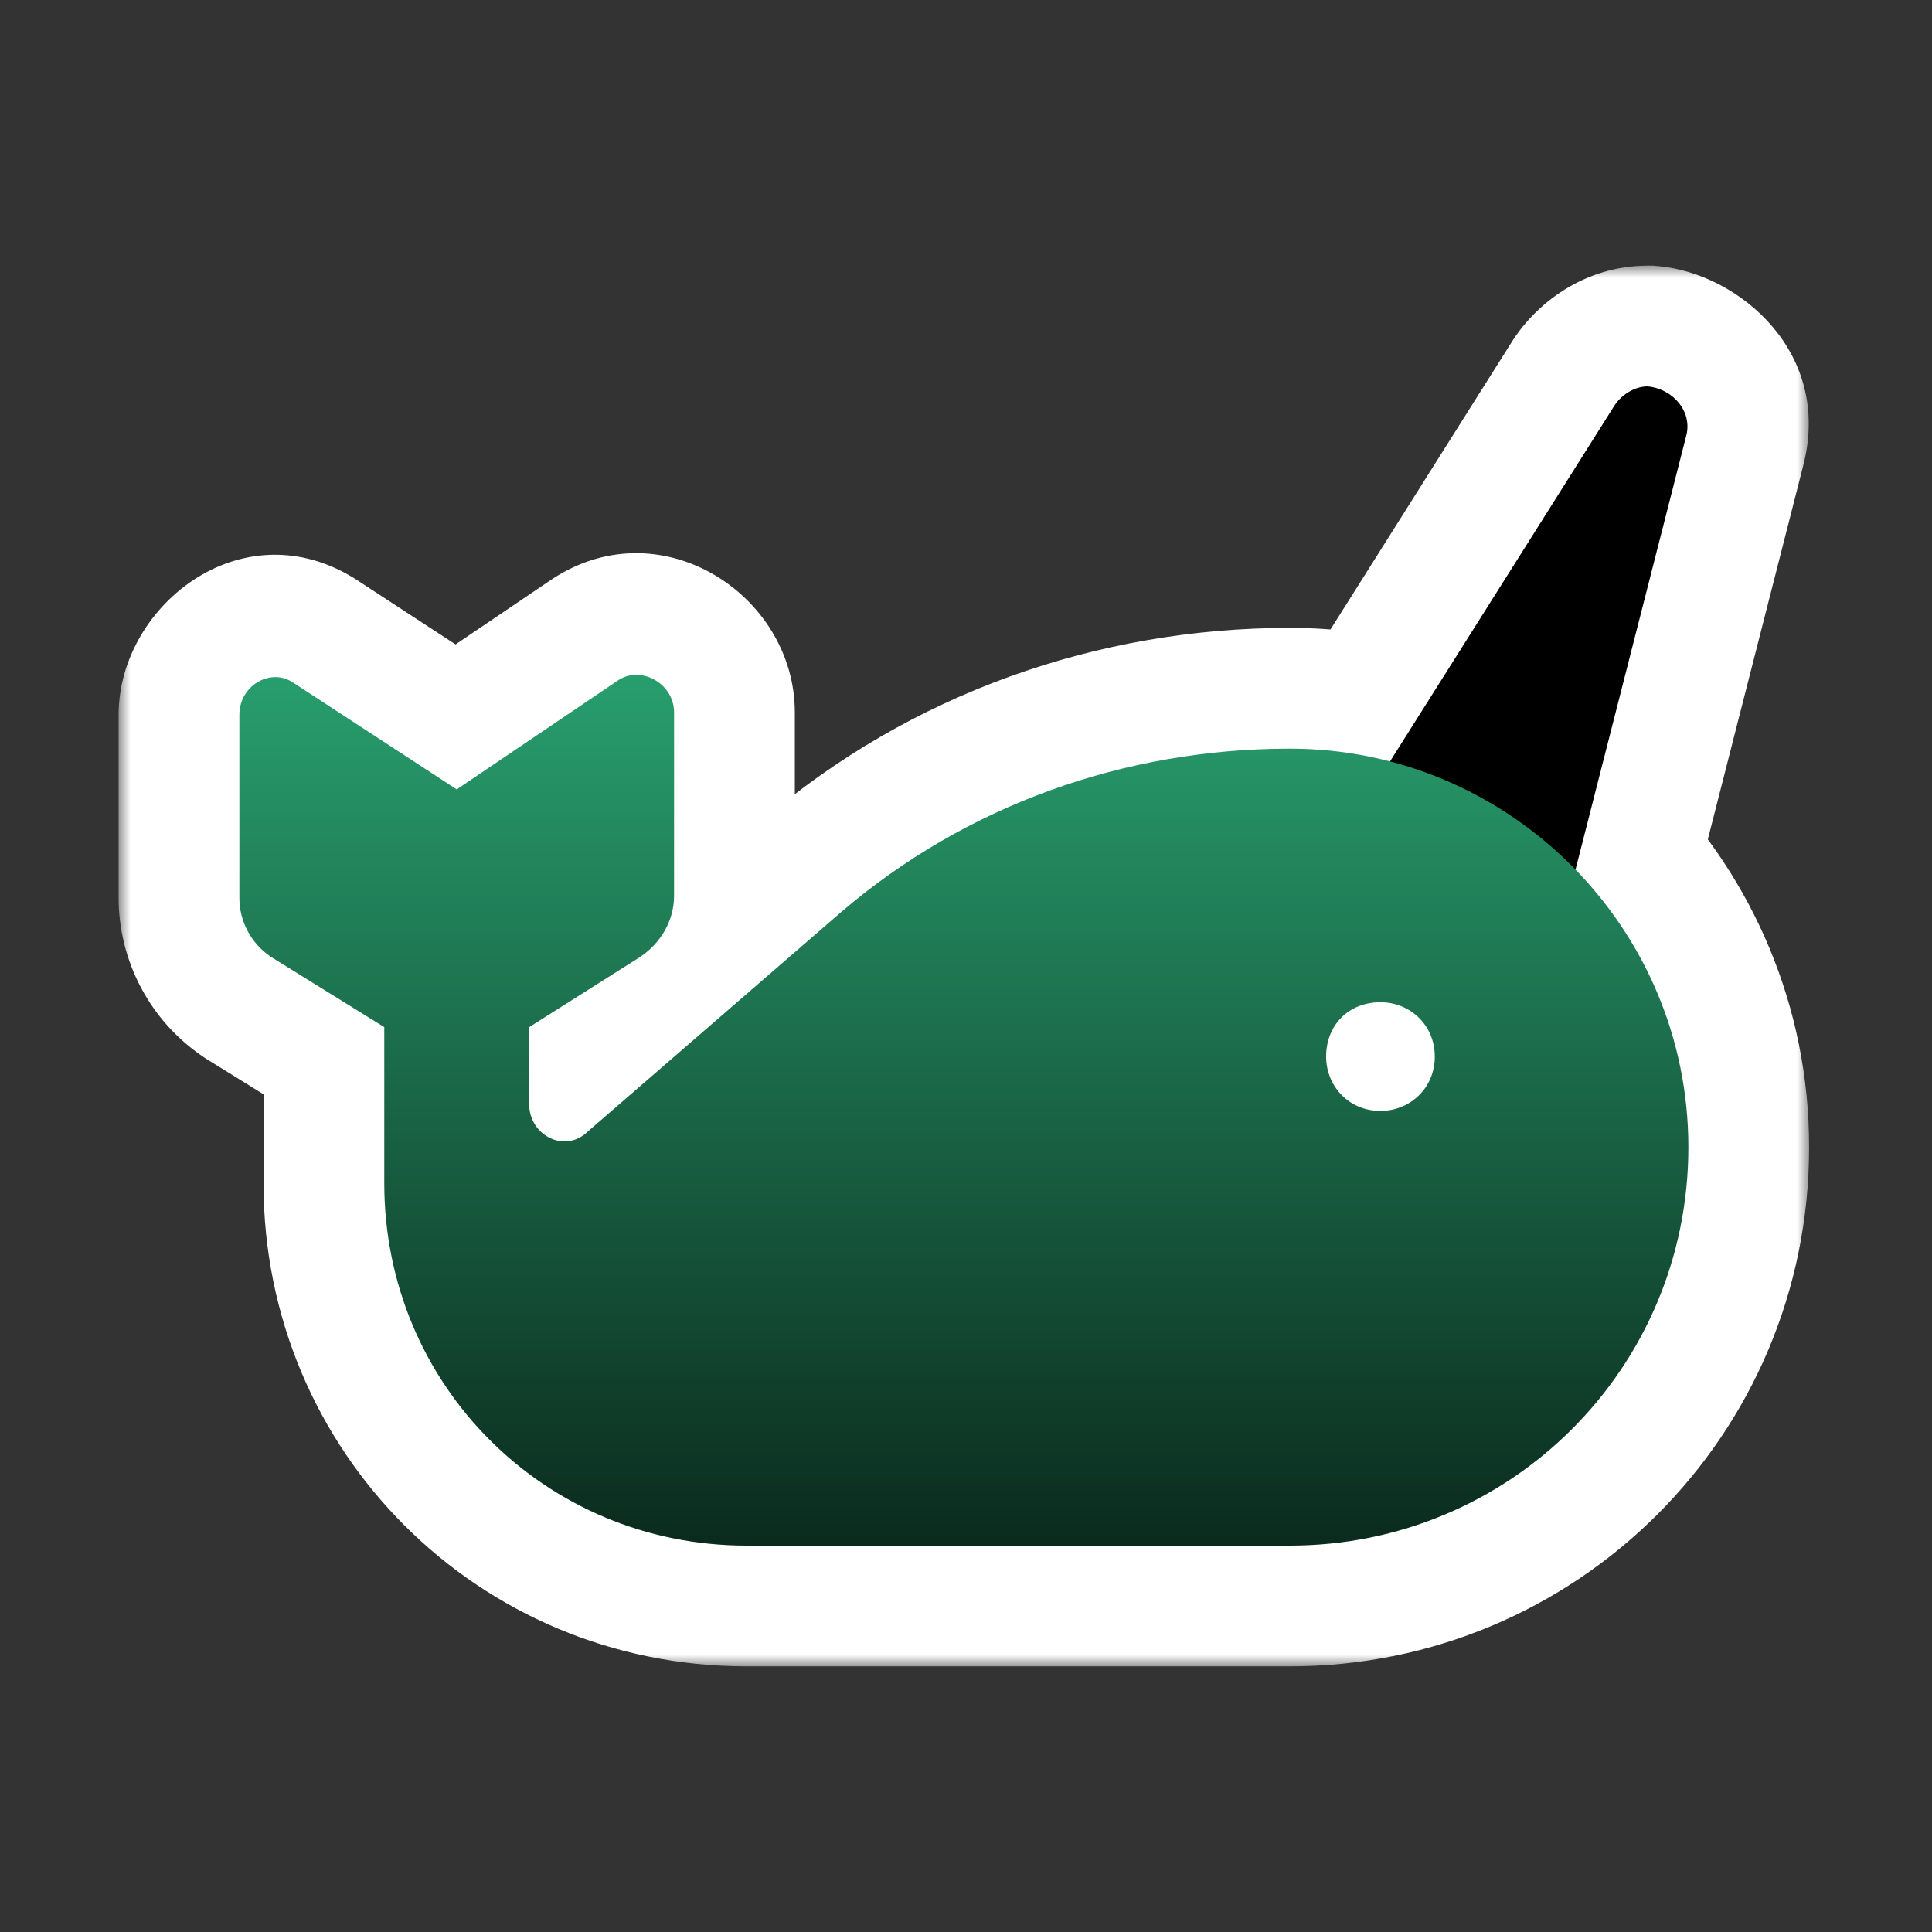
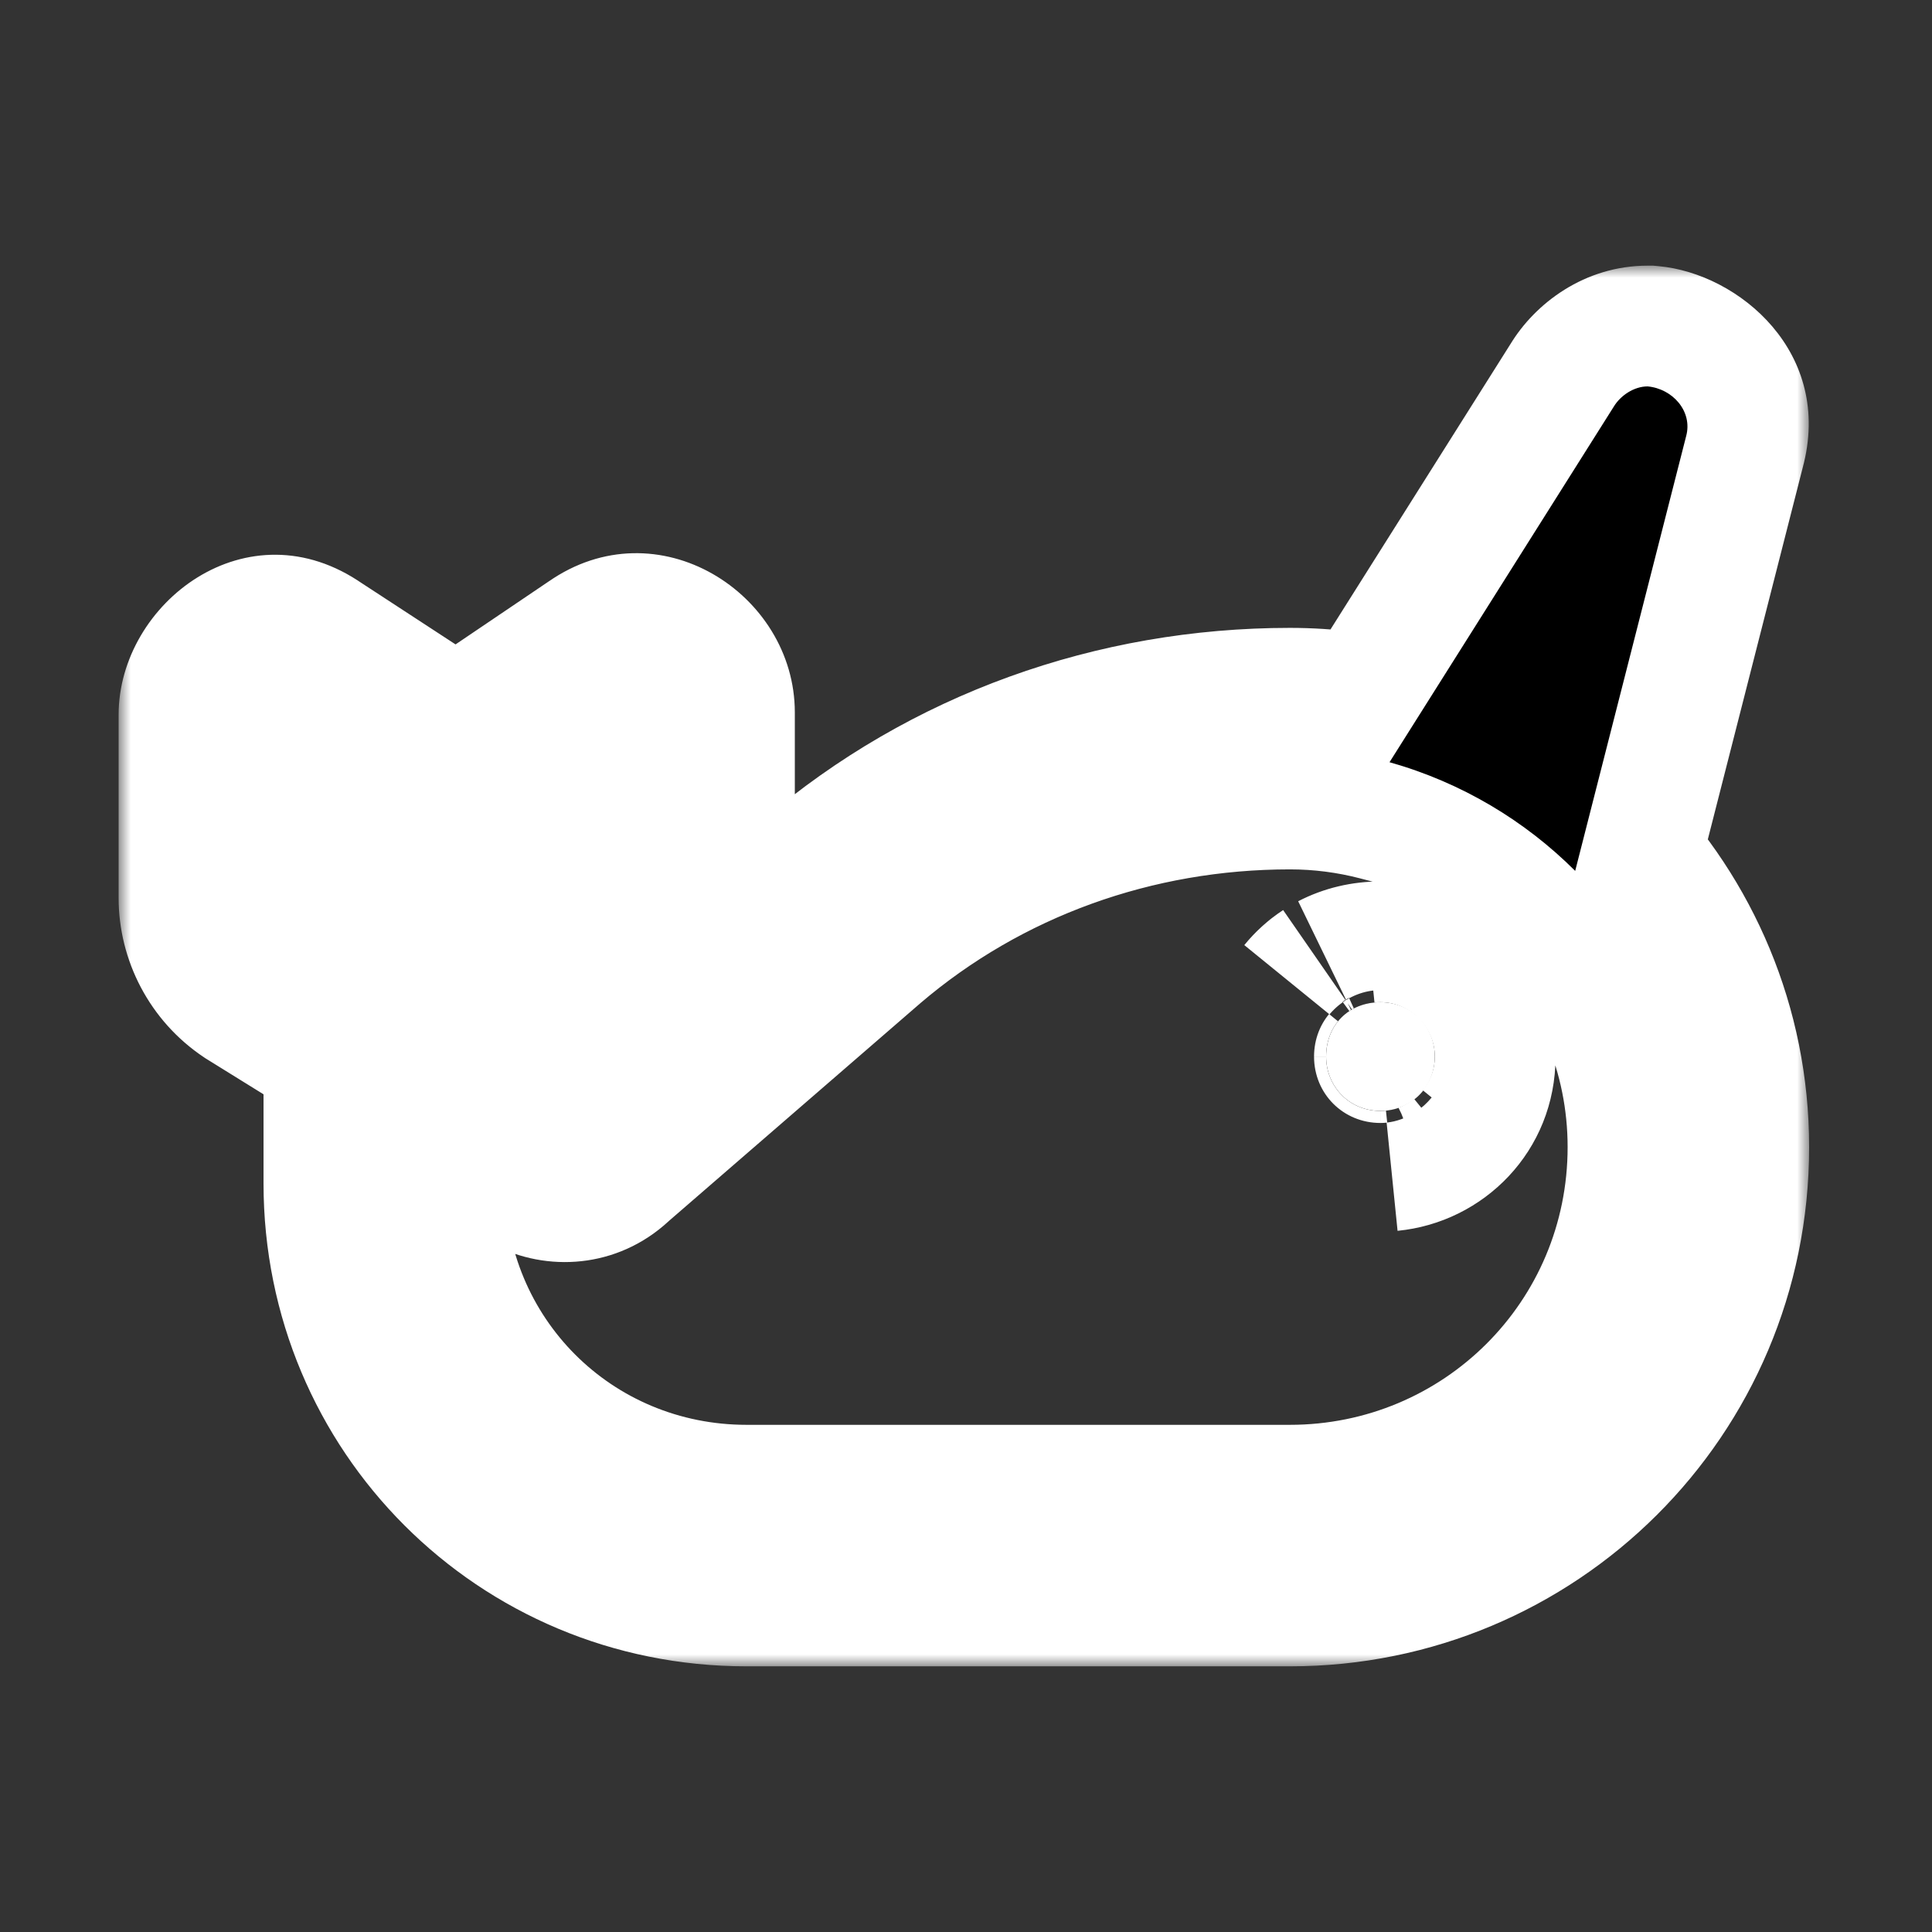
<svg xmlns="http://www.w3.org/2000/svg" width="80" height="80" viewBox="0 0 80 80" fill="none">
  <rect x="0" y="0" width="80" height="80" fill="#333333" stroke="none" />
  <mask id="path-1-outside-1_338_1674" maskUnits="userSpaceOnUse" x="4.912" y="11" width="70" height="58" fill="black">
    <rect fill="white" x="4.912" y="11" width="70" height="58" />
-     <path d="M68.225 16C69.256 16.094 70.1 17.031 69.819 18.062L65.237 36.009C68.128 38.983 69.912 43.037 69.912 47.499C69.912 56.687 62.506 63.999 53.412 63.999H30.912C22.569 63.999 15.912 57.343 15.912 48.999V42.53L11.225 39.624C10.381 39.062 9.912 38.124 9.912 37.187V29.593C9.913 28.374 11.225 27.624 12.162 28.28L18.912 32.687L25.569 28.186C26.506 27.531 27.912 28.281 27.912 29.499V37.093C27.912 38.124 27.35 39.062 26.506 39.624L21.912 42.53V45.718C21.912 47.03 23.412 47.78 24.35 46.843L34.85 37.749C40.006 33.343 46.569 30.999 53.412 30.999C54.843 30.999 56.233 31.184 57.558 31.528L66.819 16.844C67.1 16.375 67.662 16 68.225 16ZM57.162 41.499C56.752 41.499 56.379 41.591 56.059 41.757L56.257 41.667C56.53 41.559 56.834 41.5 57.162 41.5C58.381 41.5 59.412 42.531 59.412 43.75C59.412 44.892 58.506 45.87 57.389 45.988C58.506 45.88 59.412 44.979 59.412 43.749C59.412 42.437 58.381 41.499 57.162 41.499ZM55.702 41.99C55.593 42.079 55.493 42.179 55.404 42.289C55.537 42.125 55.695 41.982 55.873 41.865L55.702 41.99Z" />
  </mask>
-   <path d="M68.225 16C69.256 16.094 70.1 17.031 69.819 18.062L65.237 36.009C68.128 38.983 69.912 43.037 69.912 47.499C69.912 56.687 62.506 63.999 53.412 63.999H30.912C22.569 63.999 15.912 57.343 15.912 48.999V42.53L11.225 39.624C10.381 39.062 9.912 38.124 9.912 37.187V29.593C9.913 28.374 11.225 27.624 12.162 28.28L18.912 32.687L25.569 28.186C26.506 27.531 27.912 28.281 27.912 29.499V37.093C27.912 38.124 27.35 39.062 26.506 39.624L21.912 42.53V45.718C21.912 47.03 23.412 47.78 24.35 46.843L34.85 37.749C40.006 33.343 46.569 30.999 53.412 30.999C54.843 30.999 56.233 31.184 57.558 31.528L66.819 16.844C67.1 16.375 67.662 16 68.225 16ZM57.162 41.499C56.752 41.499 56.379 41.591 56.059 41.757L56.257 41.667C56.53 41.559 56.834 41.5 57.162 41.5C58.381 41.5 59.412 42.531 59.412 43.75C59.412 44.892 58.506 45.87 57.389 45.988C58.506 45.88 59.412 44.979 59.412 43.749C59.412 42.437 58.381 41.499 57.162 41.499ZM55.702 41.99C55.593 42.079 55.493 42.179 55.404 42.289C55.537 42.125 55.695 41.982 55.873 41.865L55.702 41.99Z" fill="#987FEB" />
  <path d="M68.225 16L68.677 11.021L68.451 11L68.225 11L68.225 16ZM69.819 18.062L64.995 16.747L64.984 16.786L64.974 16.826L69.819 18.062ZM65.237 36.009L60.393 34.772L59.7 37.486L61.652 39.494L65.237 36.009ZM69.912 47.499L74.912 47.499L74.912 47.499L69.912 47.499ZM30.912 63.999L30.912 68.999H30.912V63.999ZM15.912 42.53H20.912V39.747L18.547 38.281L15.912 42.53ZM11.225 39.624L8.451 43.784L8.52 43.83L8.59 43.873L11.225 39.624ZM9.912 29.593L4.912 29.591V29.593H9.912ZM12.162 28.28L9.296 32.377L9.362 32.423L9.429 32.467L12.162 28.28ZM18.912 32.687L16.179 36.873L18.961 38.689L21.713 36.829L18.912 32.687ZM25.569 28.186L28.369 32.329L28.402 32.306L28.435 32.283L25.569 28.186ZM27.912 29.499L32.912 29.499L32.912 29.498L27.912 29.499ZM26.506 39.624L29.179 43.849L29.23 43.817L29.28 43.784L26.506 39.624ZM21.912 42.53L19.239 38.305L16.912 39.777V42.53H21.912ZM24.35 46.843L21.076 43.063L20.941 43.181L20.814 43.307L24.35 46.843ZM34.85 37.749L31.602 33.948L31.589 33.959L31.576 33.969L34.85 37.749ZM53.412 30.999L53.412 25.999L53.412 25.999L53.412 30.999ZM57.558 31.528L56.3 36.367L59.837 37.287L61.787 34.196L57.558 31.528ZM66.819 16.844L71.048 19.511L71.078 19.464L71.106 19.416L66.819 16.844ZM57.162 41.499L57.162 36.499L57.162 36.499L57.162 41.499ZM56.059 41.757L53.755 37.319L58.123 46.311L56.059 41.757ZM56.257 41.667L54.408 37.021L54.3 37.065L54.193 37.113L56.257 41.667ZM57.162 41.5L57.162 36.5L57.162 36.5L57.162 41.5ZM59.412 43.75L64.412 43.751V43.75H59.412ZM57.389 45.988L56.864 41.016L57.87 50.965L57.389 45.988ZM59.412 43.749L64.412 43.749L64.412 43.748L59.412 43.749ZM55.702 41.99L52.751 37.955L52.648 38.03L52.549 38.11L55.702 41.99ZM55.404 42.289L51.524 39.135L59.283 45.444L55.404 42.289ZM55.873 41.865L58.825 45.901L53.132 37.684L55.873 41.865ZM68.225 16L67.772 20.98C66.943 20.904 66.177 20.501 65.633 19.833C65.044 19.107 64.663 17.963 64.995 16.747L69.819 18.062L74.642 19.378C75.941 14.616 72.004 11.323 68.677 11.021L68.225 16ZM69.819 18.062L64.974 16.826L60.393 34.772L65.237 36.009L70.082 37.245L74.663 19.299L69.819 18.062ZM65.237 36.009L61.652 39.494C63.677 41.577 64.912 44.397 64.912 47.499L69.912 47.499L74.912 47.499C74.912 41.677 72.579 36.388 68.823 32.524L65.237 36.009ZM69.912 47.499H64.912C64.912 53.907 59.763 58.999 53.412 58.999V63.999V68.999C65.249 68.999 74.912 59.467 74.912 47.499H69.912ZM53.412 63.999V58.999H30.912V63.999V68.999H53.412V63.999ZM30.912 63.999L30.912 58.999C25.33 58.999 20.912 54.581 20.912 48.999H15.912H10.912C10.912 60.104 19.807 68.999 30.912 68.999L30.912 63.999ZM15.912 48.999H20.912V42.53H15.912H10.912V48.999H15.912ZM15.912 42.53L18.547 38.281L13.86 35.374L11.225 39.624L8.59 43.873L13.278 46.78L15.912 42.53ZM11.225 39.624L13.999 35.464C14.582 35.853 14.912 36.496 14.912 37.187H9.912H4.912C4.912 39.752 6.181 42.27 8.451 43.784L11.225 39.624ZM9.912 37.187H14.912V29.593H9.912H4.912V37.187H9.912ZM9.912 29.593L14.912 29.594C14.912 30.873 14.197 31.979 13.191 32.561C12.175 33.149 10.62 33.303 9.296 32.377L12.162 28.28L15.029 24.183C10.255 20.843 4.914 24.983 4.912 29.591L9.912 29.593ZM12.162 28.28L9.429 32.467L16.179 36.873L18.912 32.687L21.645 28.5L14.896 24.093L12.162 28.28ZM18.912 32.687L21.713 36.829L28.369 32.329L25.569 28.186L22.768 24.044L16.112 28.544L18.912 32.687ZM25.569 28.186L28.435 32.283C27.077 33.234 25.578 33.013 24.682 32.521C23.765 32.016 22.913 30.943 22.912 29.5L27.912 29.499L32.912 29.498C32.911 24.568 27.222 20.927 22.702 24.09L25.569 28.186ZM27.912 29.499H22.912V37.093H27.912H32.912V29.499H27.912ZM27.912 37.093H22.912C22.912 36.269 23.345 35.722 23.732 35.464L26.506 39.624L29.28 43.784C31.354 42.401 32.912 39.979 32.912 37.093H27.912ZM26.506 39.624L23.833 35.399L19.239 38.305L21.912 42.53L24.586 46.756L29.179 43.849L26.506 39.624ZM21.912 42.53H16.912V45.718H21.912H26.912V42.53H21.912ZM21.912 45.718H16.912C16.912 48.386 18.473 50.611 20.63 51.638C22.876 52.708 25.8 52.464 27.885 50.378L24.35 46.843L20.814 43.307C21.962 42.159 23.668 42.009 24.929 42.61C26.102 43.168 26.912 44.362 26.912 45.718H21.912ZM24.35 46.843L27.623 50.622L38.123 41.529L34.85 37.749L31.576 33.969L21.076 43.063L24.35 46.843ZM34.85 37.749L38.098 41.55C42.315 37.947 47.715 35.999 53.412 35.999L53.412 30.999L53.412 25.999C45.423 25.999 37.697 28.739 31.602 33.948L34.85 37.749ZM53.412 30.999V35.999C54.411 35.999 55.378 36.128 56.3 36.367L57.558 31.528L58.816 26.689C57.087 26.24 55.276 25.999 53.412 25.999V30.999ZM57.558 31.528L61.787 34.196L71.048 19.511L66.819 16.844L62.589 14.177L53.329 28.861L57.558 31.528ZM66.819 16.844L71.106 19.416C70.812 19.906 70.439 20.256 70.048 20.497C69.658 20.739 69.04 21 68.225 21L68.225 16L68.225 11C65.617 11 63.557 12.562 62.531 14.271L66.819 16.844ZM57.162 41.499L57.162 36.499C55.999 36.499 54.829 36.762 53.755 37.319L56.059 41.757L58.362 46.195C57.929 46.42 57.506 46.499 57.163 46.499L57.162 41.499ZM56.059 41.757L58.123 46.311L58.321 46.221L56.257 41.667L54.193 37.113L53.995 37.203L56.059 41.757ZM56.257 41.667L58.106 46.313C57.758 46.451 57.432 46.5 57.163 46.5L57.162 41.5L57.162 36.5C56.236 36.5 55.301 36.666 54.408 37.021L56.257 41.667ZM57.162 41.5V46.5C55.62 46.5 54.412 45.293 54.412 43.75H59.412H64.412C64.412 39.77 61.142 36.5 57.162 36.5V41.5ZM59.412 43.75L54.412 43.749C54.413 42.281 55.49 41.161 56.864 41.016L57.389 45.988L57.914 50.961C61.522 50.58 64.412 47.504 64.412 43.751L59.412 43.75ZM57.389 45.988L57.87 50.965C61.429 50.621 64.412 47.675 64.412 43.749H59.412H54.412C54.412 42.284 55.584 41.139 56.908 41.011L57.389 45.988ZM59.412 43.749L64.412 43.748C64.412 39.541 61.006 36.499 57.162 36.499V41.499V46.499C55.756 46.499 54.413 45.333 54.412 43.75L59.412 43.749ZM55.702 41.99L52.549 38.11C52.172 38.416 51.829 38.76 51.524 39.135L55.404 42.289L59.283 45.443C59.157 45.599 59.013 45.742 58.855 45.871L55.702 41.99ZM55.404 42.289L59.283 45.444C59.093 45.677 58.867 45.881 58.614 46.047L55.873 41.865L53.132 37.684C52.523 38.083 51.981 38.572 51.524 39.135L55.404 42.289ZM55.873 41.865L52.922 37.83L52.751 37.955L55.702 41.99L58.654 46.026L58.825 45.901L55.873 41.865Z" fill="white" mask="url(#path-1-outside-1_338_1674)" />
  <path d="M57.162 41.5C58.381 41.5 59.412 42.531 59.412 43.75C59.412 44.969 58.381 46 57.162 46C55.85 46 54.912 44.969 54.912 43.75C54.912 42.438 55.85 41.5 57.162 41.5ZM68.225 16C69.256 16.094 70.1 17.031 69.819 18.062L65.225 36.062C63.162 34 60.537 32.406 57.537 31.562L66.819 16.844C67.1 16.375 67.662 16 68.225 16Z" fill="black" />
-   <path d="M53.412 31C62.506 31 69.912 38.406 69.912 47.5C69.912 56.688 62.506 64 53.412 64H30.912C22.569 64 15.912 57.344 15.912 49V42.531L11.225 39.625C10.381 39.063 9.912 38.125 9.912 37.188V29.594C9.912 28.375 11.225 27.625 12.162 28.281L18.912 32.688L25.569 28.188C26.506 27.531 27.912 28.281 27.912 29.5V37.094C27.912 38.125 27.35 39.063 26.506 39.625L21.912 42.531V45.719C21.912 47.031 23.412 47.781 24.35 46.844L34.85 37.75C40.006 33.344 46.569 31 53.412 31Z" fill="url(#paint0_linear_338_1674)" />
  <path d="M59.412 43.75C59.412 45.062 58.381 46 57.162 46C55.85 46 54.912 44.969 54.912 43.75C54.912 42.438 55.85 41.5 57.162 41.5C58.381 41.5 59.412 42.438 59.412 43.75Z" fill="white" />
  <defs>
    <linearGradient id="paint0_linear_338_1674" x1="39.912" y1="27.944" x2="39.912" y2="77.188" gradientUnits="userSpaceOnUse">
      <stop stop-color="#289E6D" />
      <stop offset="1" />
    </linearGradient>
  </defs>
</svg>